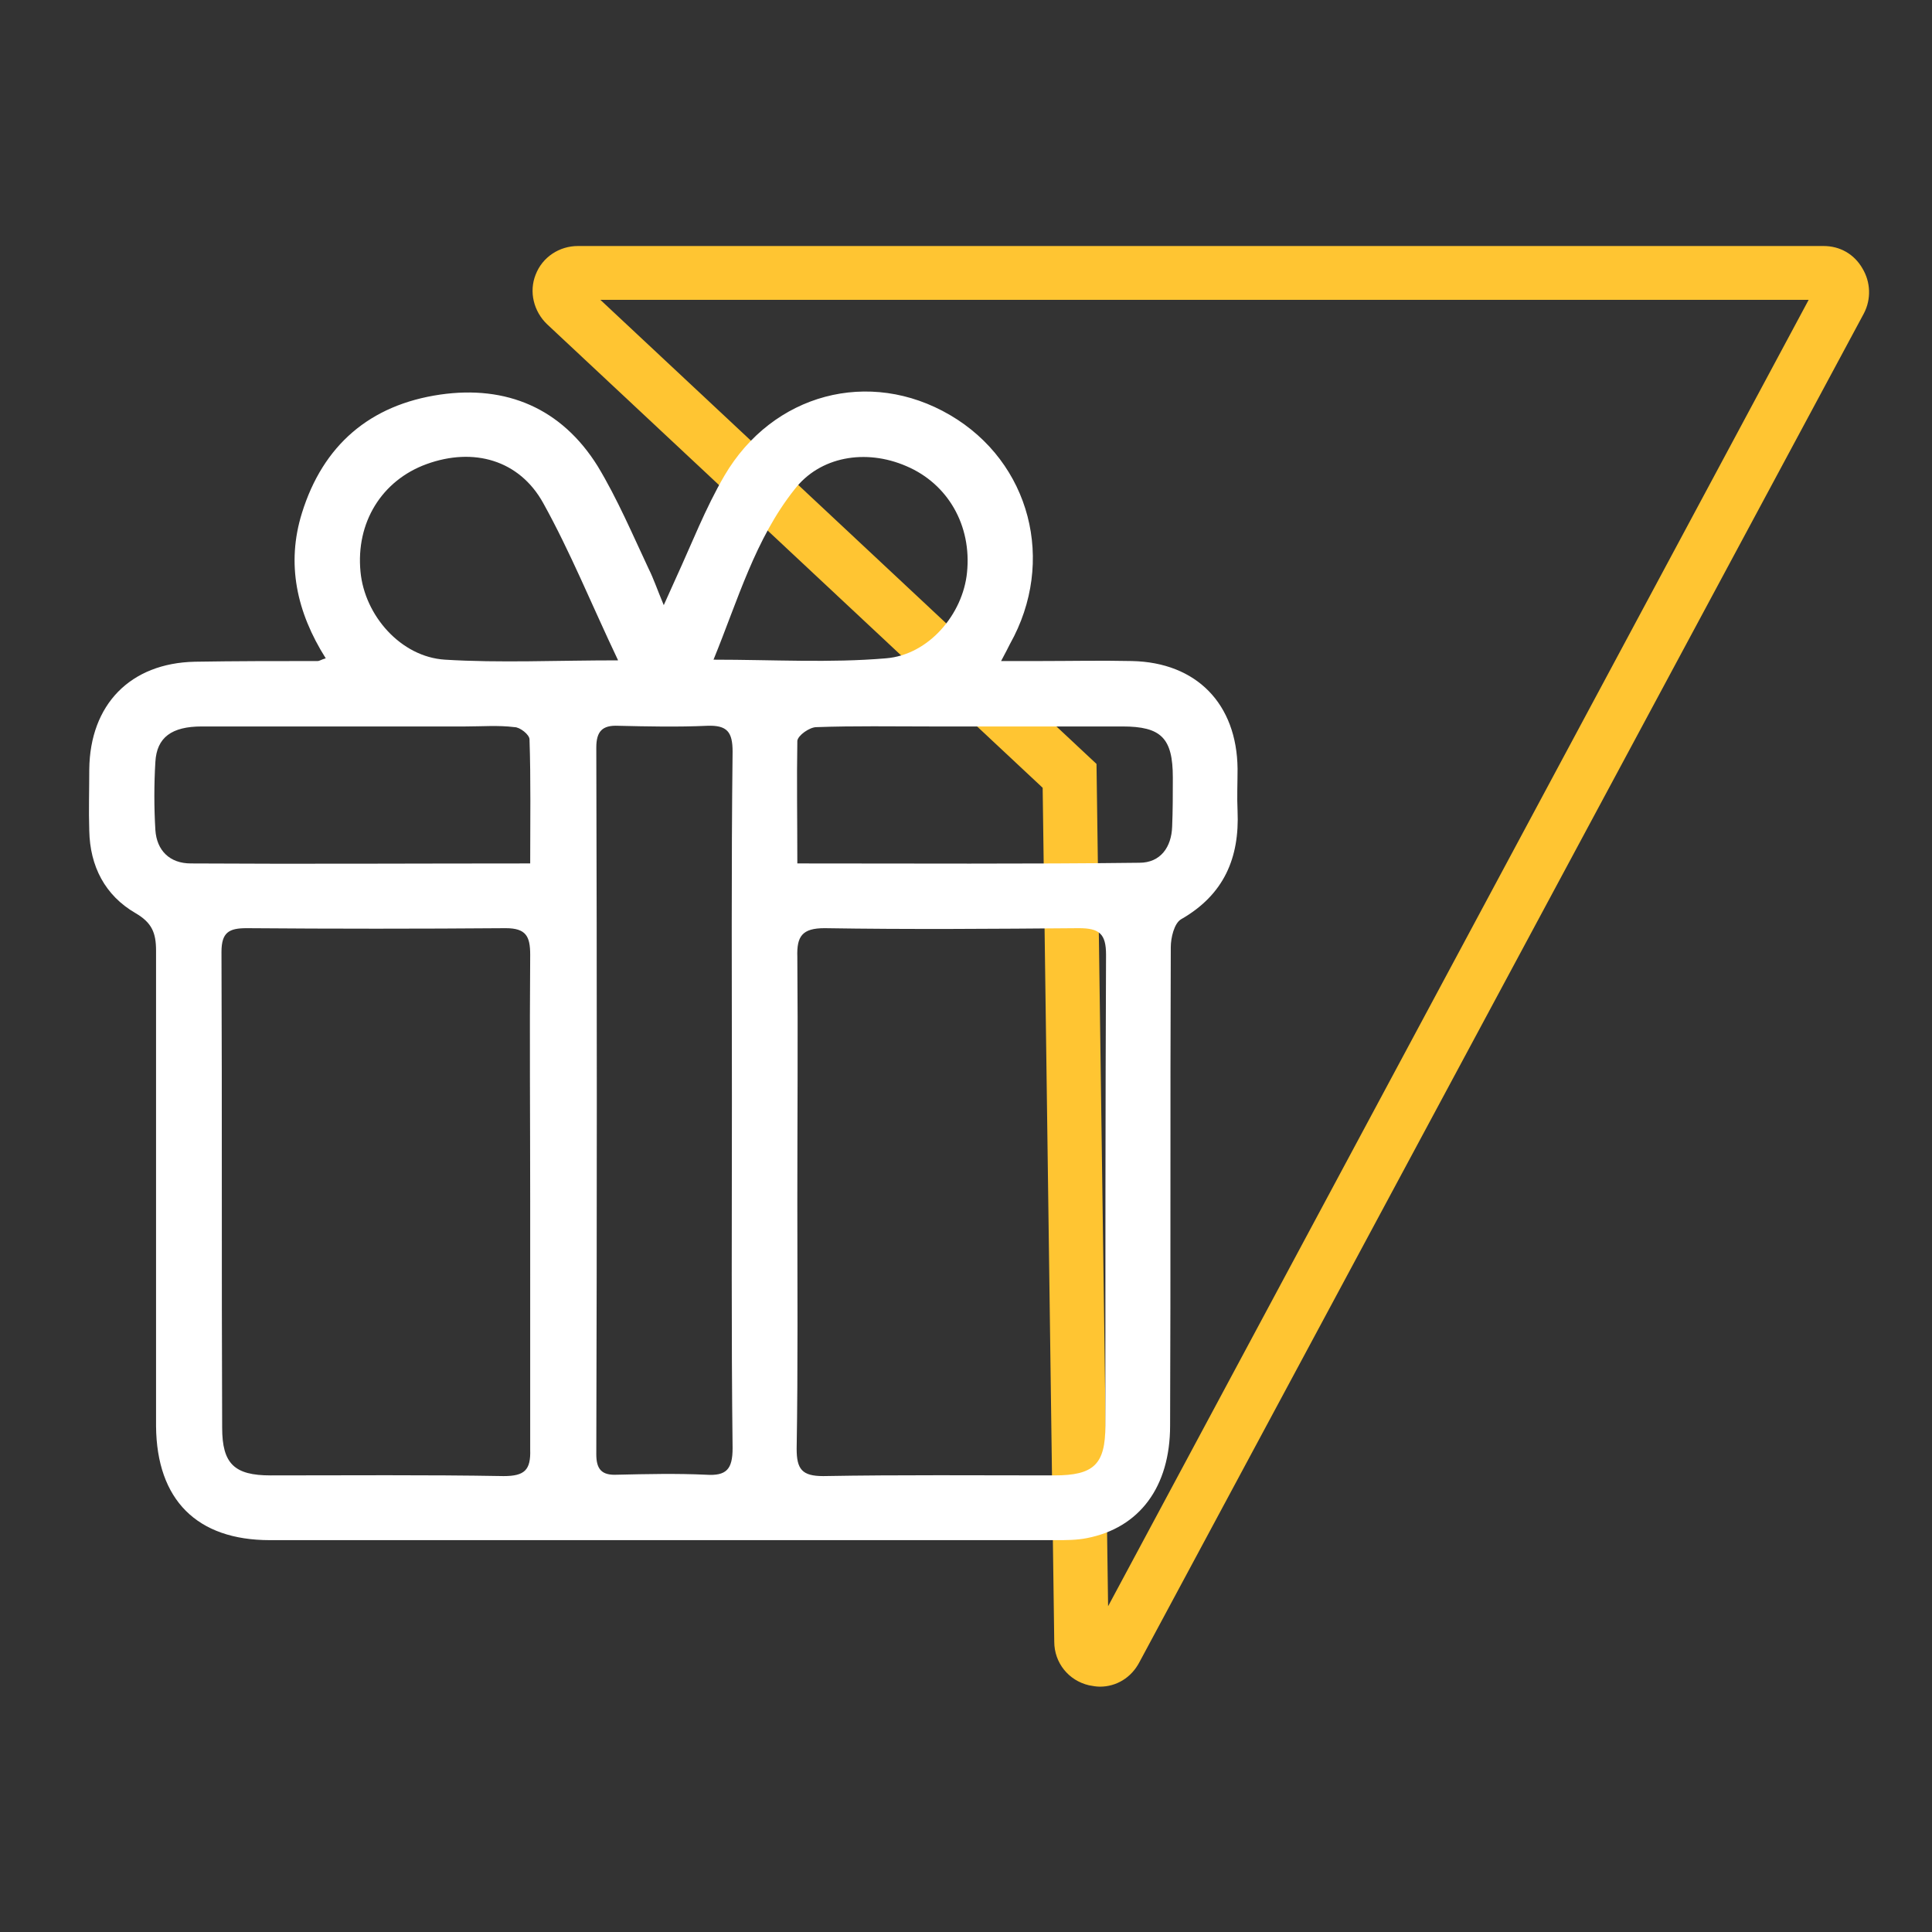
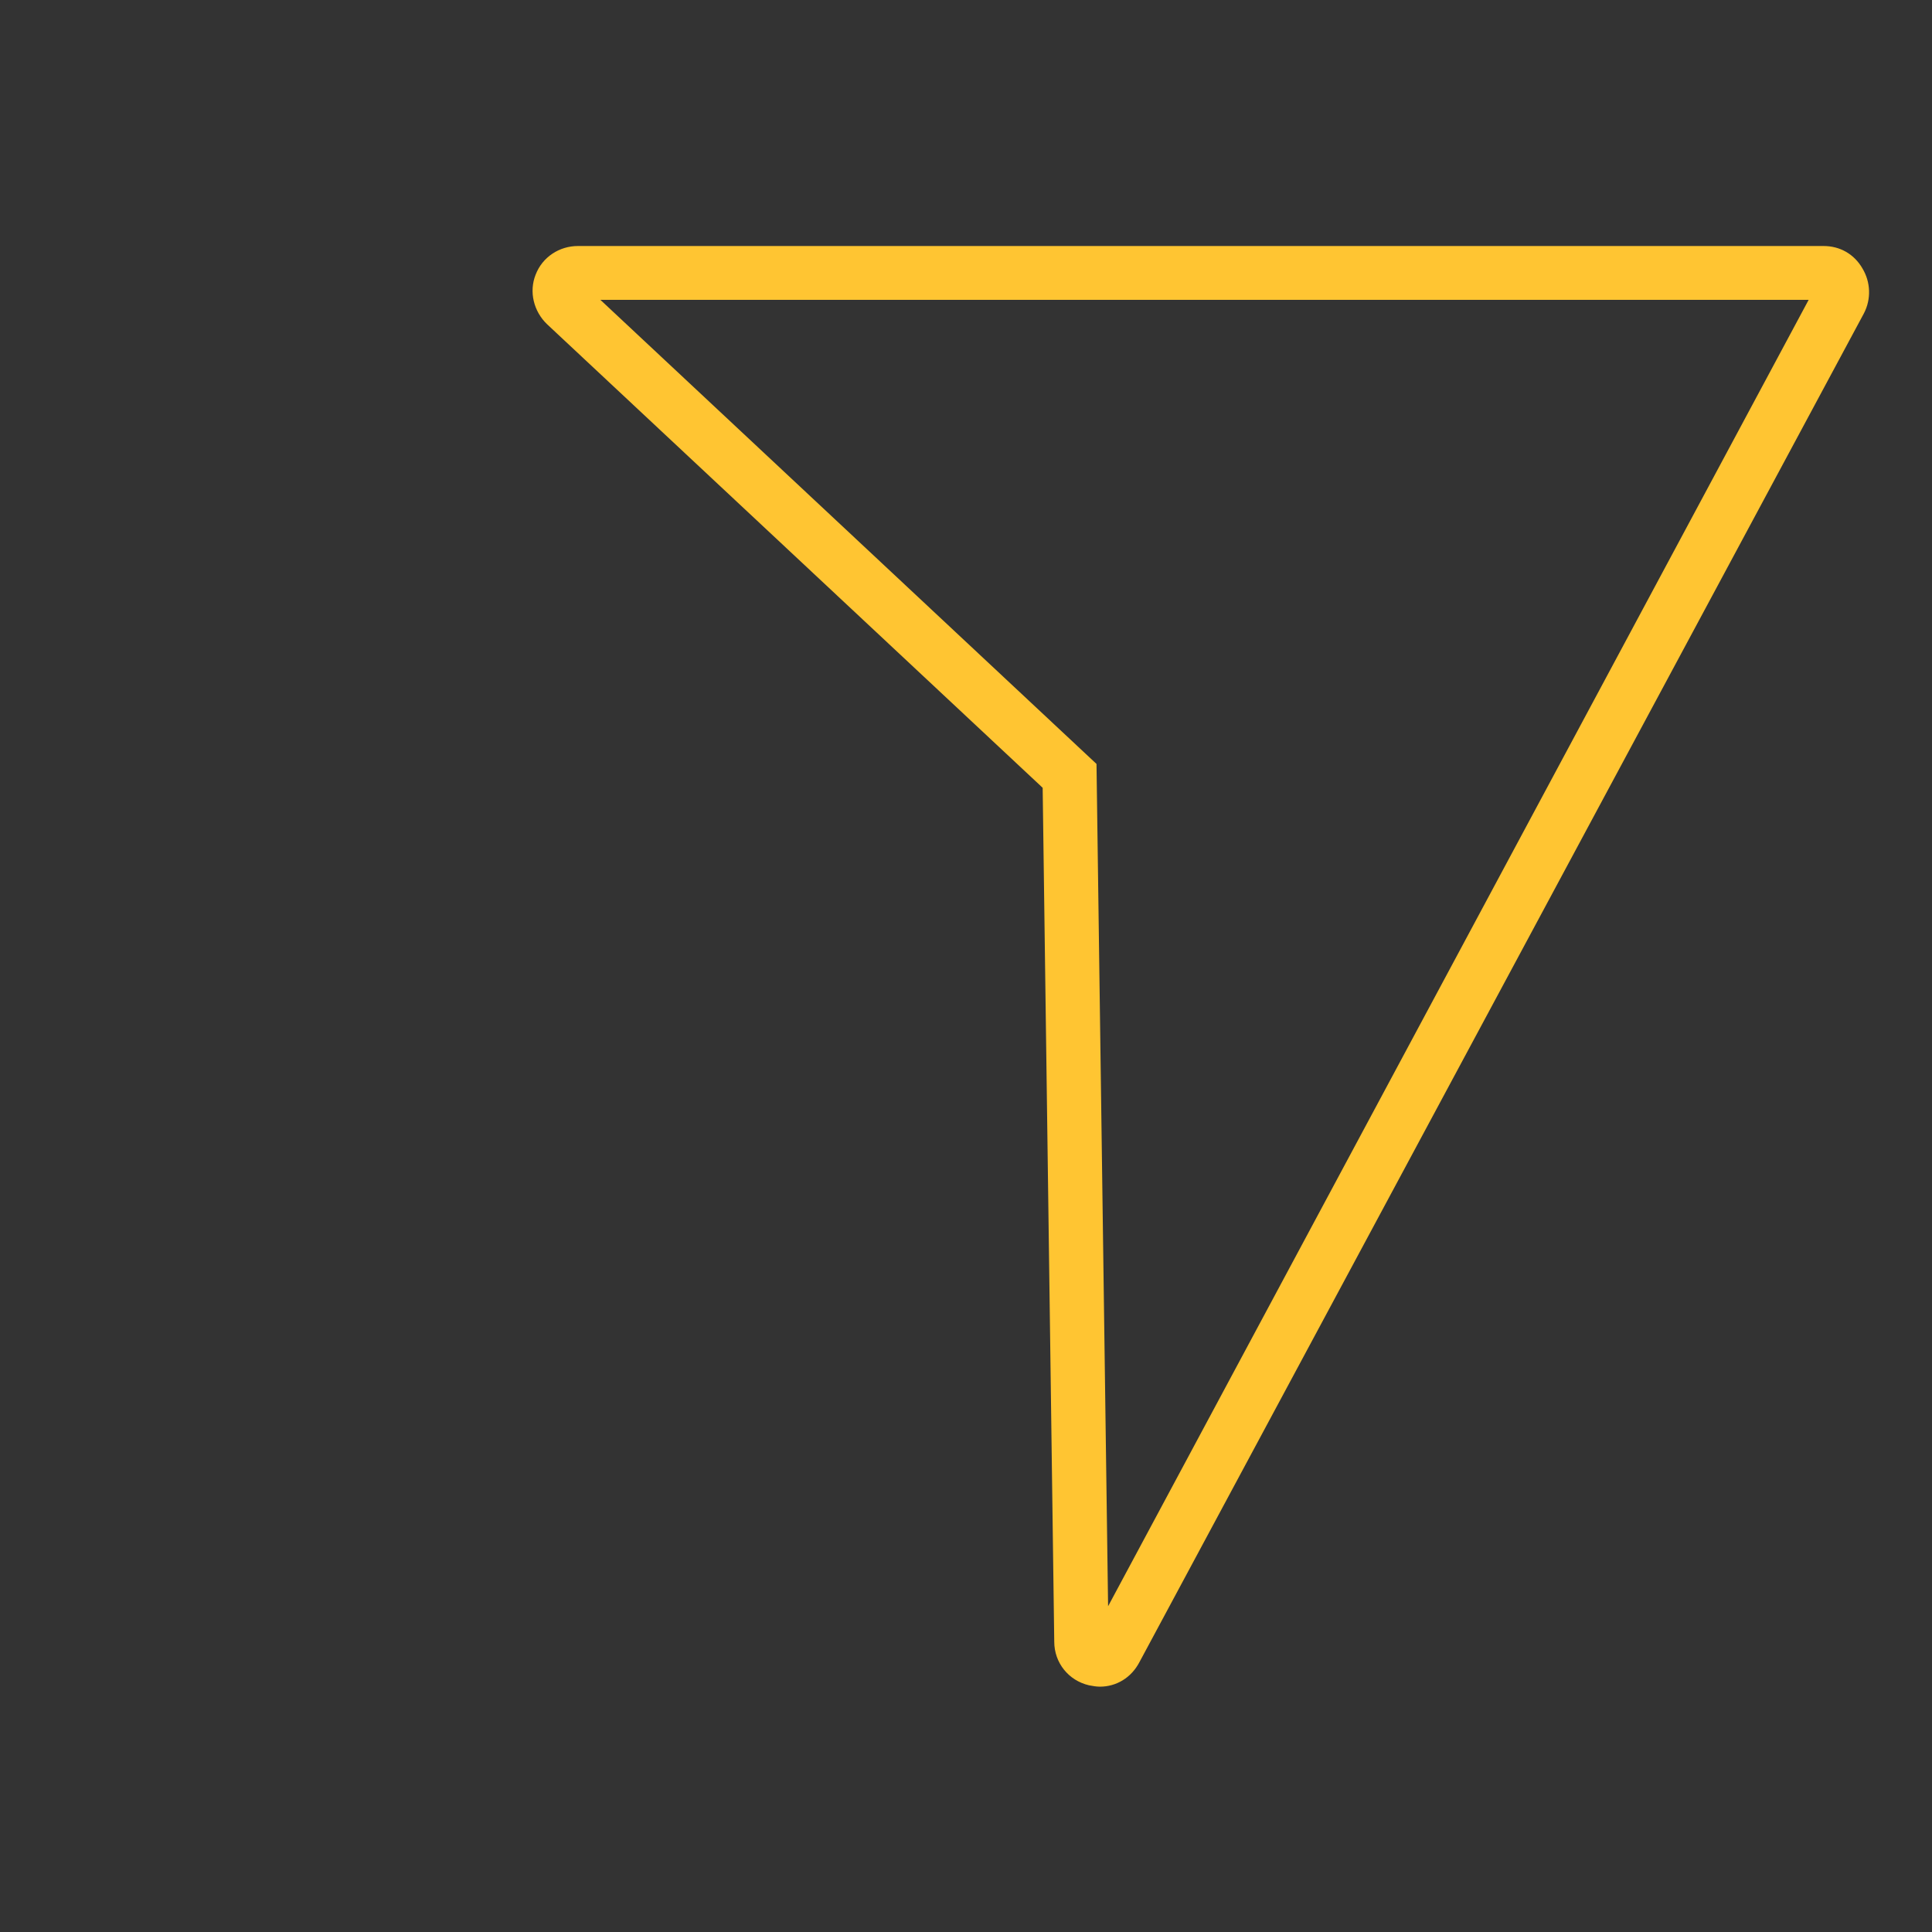
<svg xmlns="http://www.w3.org/2000/svg" id="Layer_1" x="0px" y="0px" viewBox="0 0 283.5 283.5" style="enable-background:new 0 0 283.5 283.5;" xml:space="preserve">
  <rect x="0" y="0" width="283.5" height="283.5" fill="#333333" stroke="none" />
  <style type="text/css">	.st0{fill:#FFC532;}	.st1{fill:#FFFFFF;}</style>
  <g>
    <g>
      <path class="st0" d="M161.4,247.5c-0.5,0-1.1-0.1-1.6-0.2c-3-0.7-5.1-3.3-5.1-6.4L153,115.6l-72.7-68c-2-1.9-2.7-4.8-1.7-7.3   c1-2.6,3.5-4.2,6.2-4.2h182.8c2.4,0,4.5,1.2,5.7,3.3c1.2,2,1.3,4.5,0.2,6.6L167.2,243.9C166,246.2,163.8,247.5,161.4,247.5z    M88.1,44l72.8,68.1l1.7,123.6L265.4,44H88.1z" />
    </g>
    <g id="_x35_wAbjW_00000013161750459581999820000015606442257301807276_">
      <g>
-         <path class="st1" d="M47.8,96.6c-4.3-6.8-5.8-13.9-3.5-21.3c3.1-10,10-15.9,20.3-17.4c9.7-1.4,17.8,2,23.1,10.5    c2.9,4.8,5.1,10,7.5,15.1c0.7,1.4,1.2,2.9,2.2,5.3c0.8-1.8,1.3-2.9,1.8-4c2.3-5,4.3-10.2,7.1-15c7.1-12.1,21.3-15.8,33.1-8.9    c11.8,6.9,15.6,21.5,8.8,33.6c-0.3,0.6-0.6,1.2-1.3,2.5c2.2,0,4,0,5.7,0c4.5,0,9-0.1,13.5,0c9.5,0.2,15.4,6.3,15.5,15.8    c0,2.1-0.1,4.2,0,6.2c0.3,6.9-2,12.3-8.3,15.9c-1,0.6-1.5,2.7-1.5,4.1c-0.1,23.4,0,46.8-0.1,70.2c0,9-4.5,15-12.2,16.5    c-1.5,0.3-3,0.3-4.5,0.3c-38.5,0-77,0-115.4,0c-10.7,0-16.6-5.9-16.7-16.7c0-23.3,0-46.5,0-69.8c0-2.6-0.6-4.1-3-5.5    c-4.5-2.6-6.7-6.9-6.8-12.1c-0.1-3,0-6,0-9c0.1-9.5,6-15.6,15.5-15.8c6-0.1,12-0.1,18-0.1C46.9,97,47.1,96.8,47.8,96.6z     M77.8,176.4c0-12.1-0.1-24.2,0-36.3c0-2.7-0.6-3.9-3.6-3.9c-12.7,0.1-25.3,0.1-38,0c-2.6,0-3.7,0.6-3.7,3.5    c0.1,23.3,0,46.5,0.1,69.8c0,5.3,1.8,7,7.1,7c11.4,0,22.8-0.1,34.2,0.1c3.1,0,4-0.9,3.9-3.9C77.8,200.6,77.8,188.5,77.8,176.4z     M117,176.3c0,12.1,0.1,24.2-0.1,36.3c0,3,0.8,4,3.9,4c11.3-0.2,22.6-0.1,33.9-0.1c5.8,0,7.5-1.6,7.5-7.3c0-23,0-46.1,0.1-69.1    c0-3.1-1-3.9-4-3.9c-12.4,0.1-24.9,0.2-37.3,0c-3.3,0-4.1,1.2-4,4.2C117.1,152.4,117,164.3,117,176.3z M107.4,161.5    c0-17.1-0.1-34.1,0.1-51.2c0-2.9-0.8-3.9-3.7-3.8c-4.4,0.2-8.8,0.1-13.1,0c-2.3-0.1-3.2,0.8-3.2,3.2c0.1,34.6,0.1,69.1,0,103.7    c0,2.2,0.8,3.1,3,3c4.4-0.1,8.8-0.2,13.1,0c3,0.2,3.9-0.8,3.9-3.9C107.3,195.6,107.4,178.6,107.4,161.5z M77.8,126.7    c0-6.3,0.1-12.2-0.1-18.2c0-0.7-1.4-1.8-2.2-1.8c-2.4-0.3-4.8-0.1-7.2-0.1c-12.9,0-25.8,0-38.7,0c-4.4,0-6.6,1.6-6.8,5.2    c-0.2,3.3-0.2,6.7,0,10c0.2,3,2.1,4.9,5.2,4.9C44.3,126.8,60.7,126.7,77.8,126.7z M117,126.7c17.1,0,33.7,0.1,50.2-0.1    c3.1,0,4.7-2.3,4.8-5.3c0.1-2.4,0.1-4.8,0.1-7.2c0-5.8-1.7-7.5-7.4-7.5c-9.4,0-18.9,0-28.3,0c-5.5,0-11-0.1-16.6,0.1    c-1,0-2.7,1.2-2.8,2C116.9,114.5,117,120.4,117,126.7z M90.7,96.9c-3.9-8.2-7-15.9-11-23.1c-3.5-6.3-10.2-8.2-17.1-5.7    c-6.6,2.4-10.4,8.6-9.7,15.8c0.6,6.4,5.9,12.5,12.4,12.9C73.4,97.3,81.5,96.9,90.7,96.9z M104.7,96.8c8.8,0,17.1,0.5,25.3-0.2    c6.3-0.5,11.3-6.5,11.9-12.6c0.7-6.9-2.8-13-8.9-15.6c-6-2.6-12.7-1.4-16.4,3.4C110.8,79.1,108.3,88,104.7,96.8z" />
-       </g>
+         </g>
    </g>
  </g>
</svg>